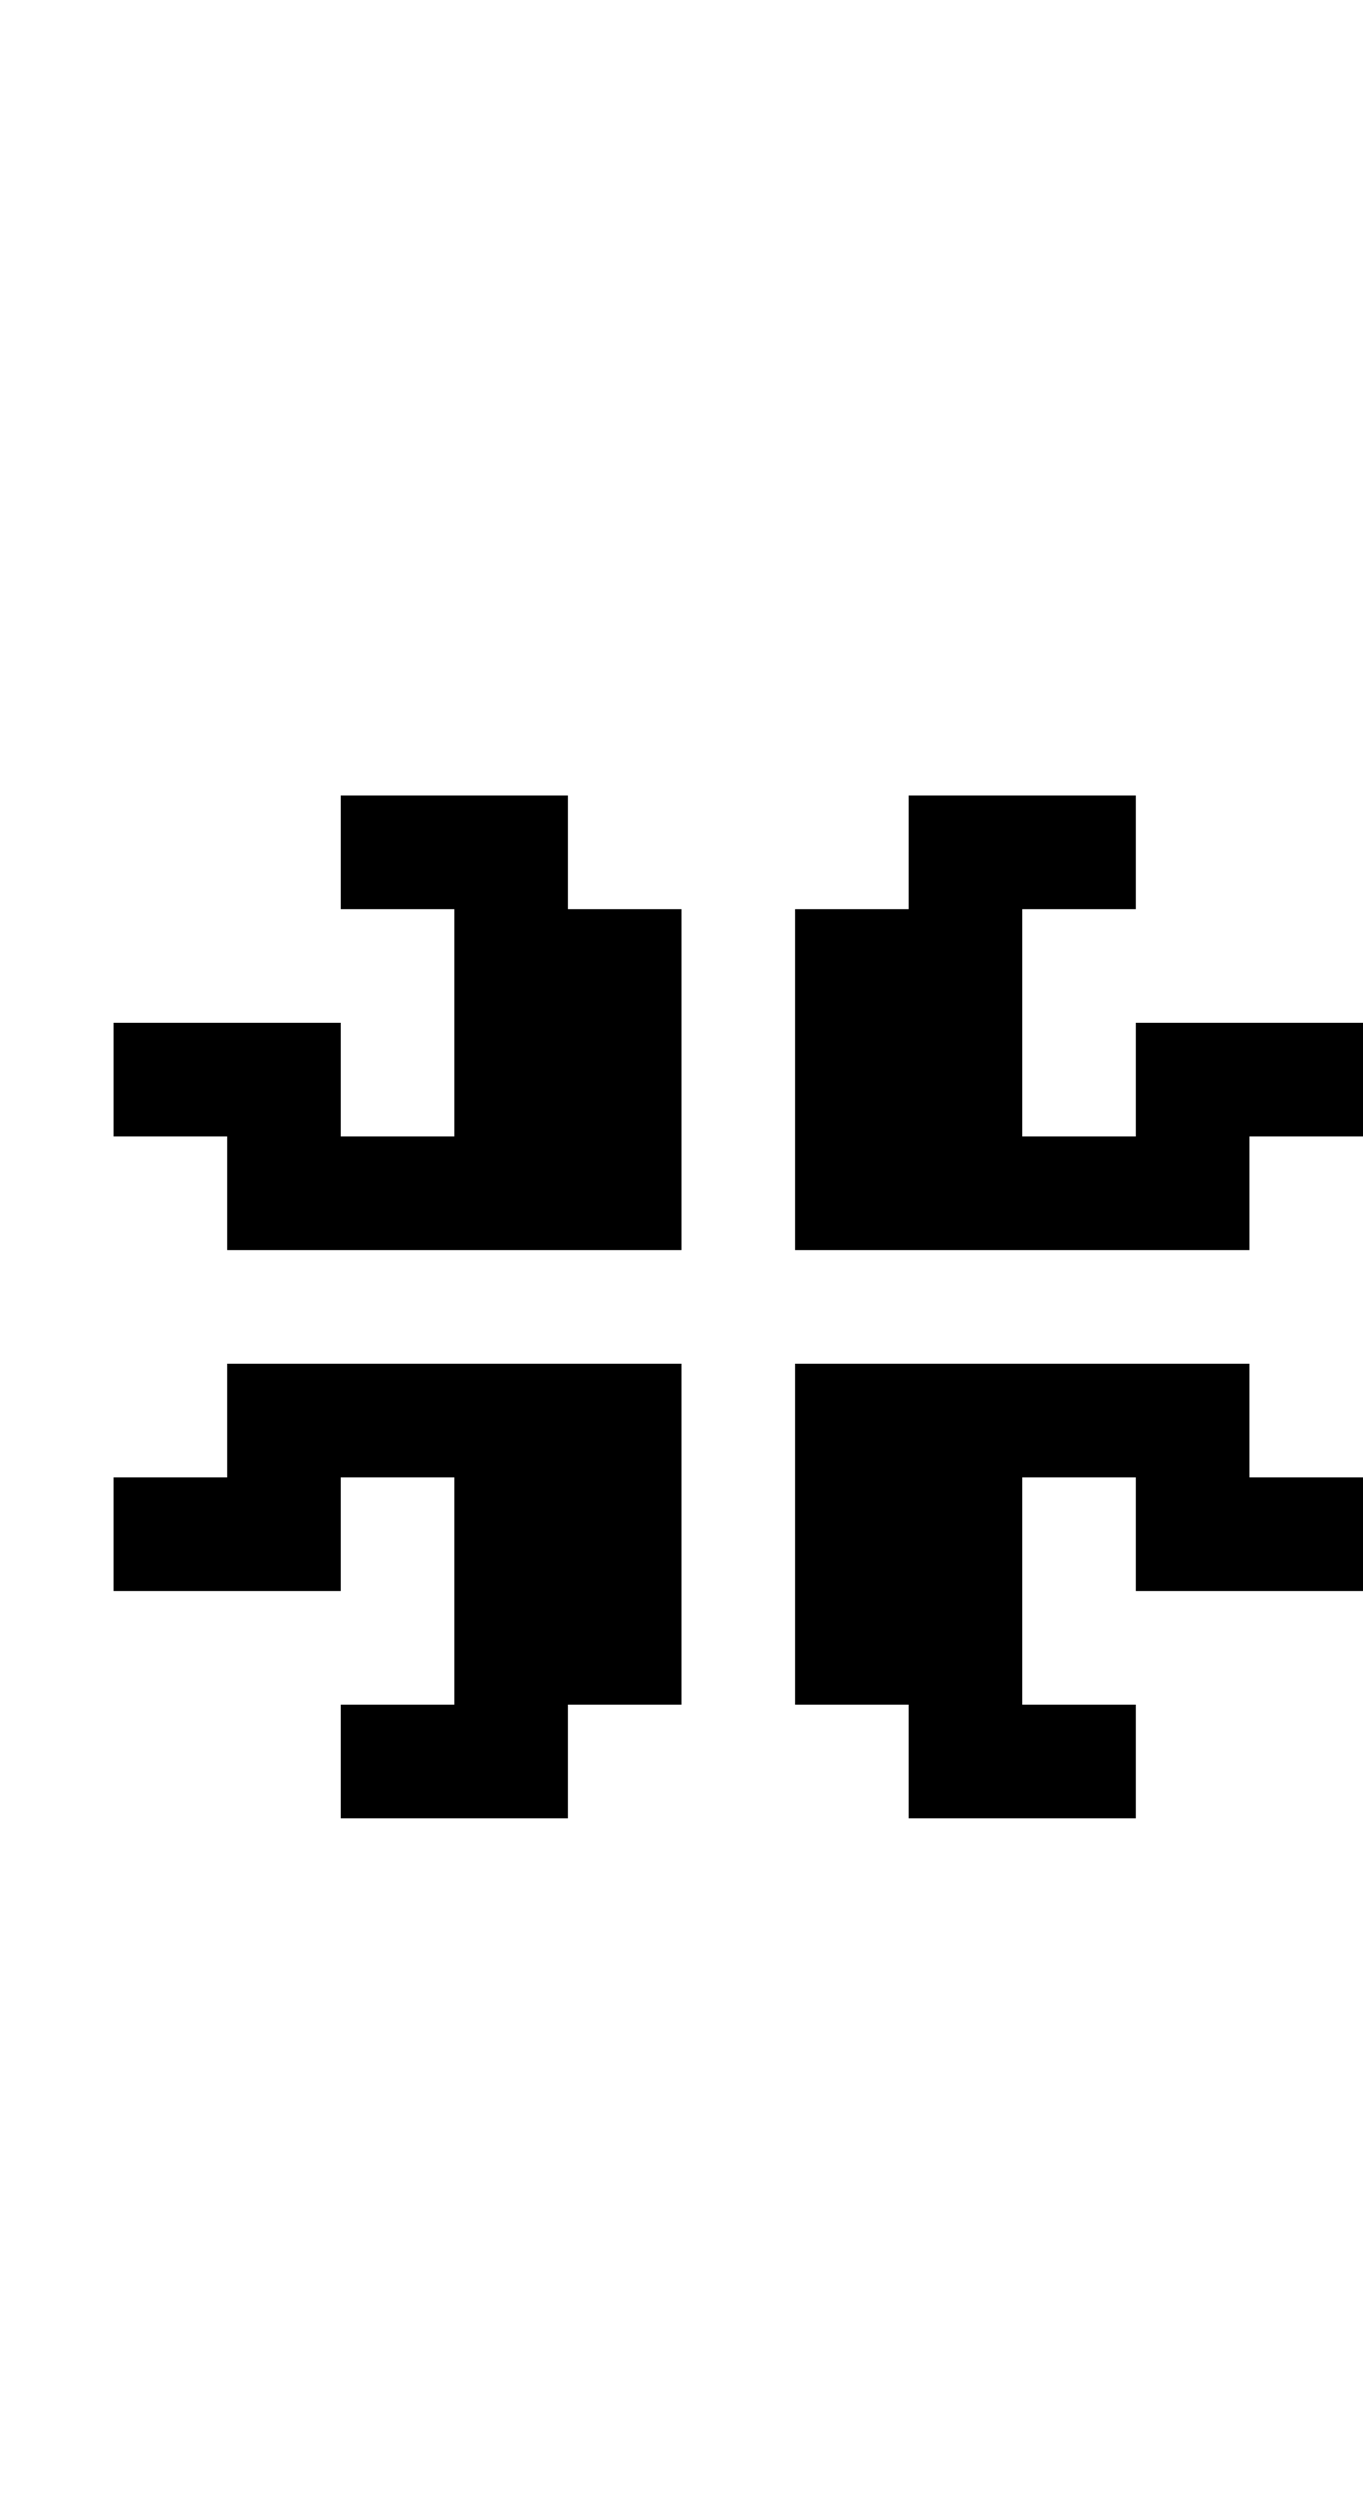
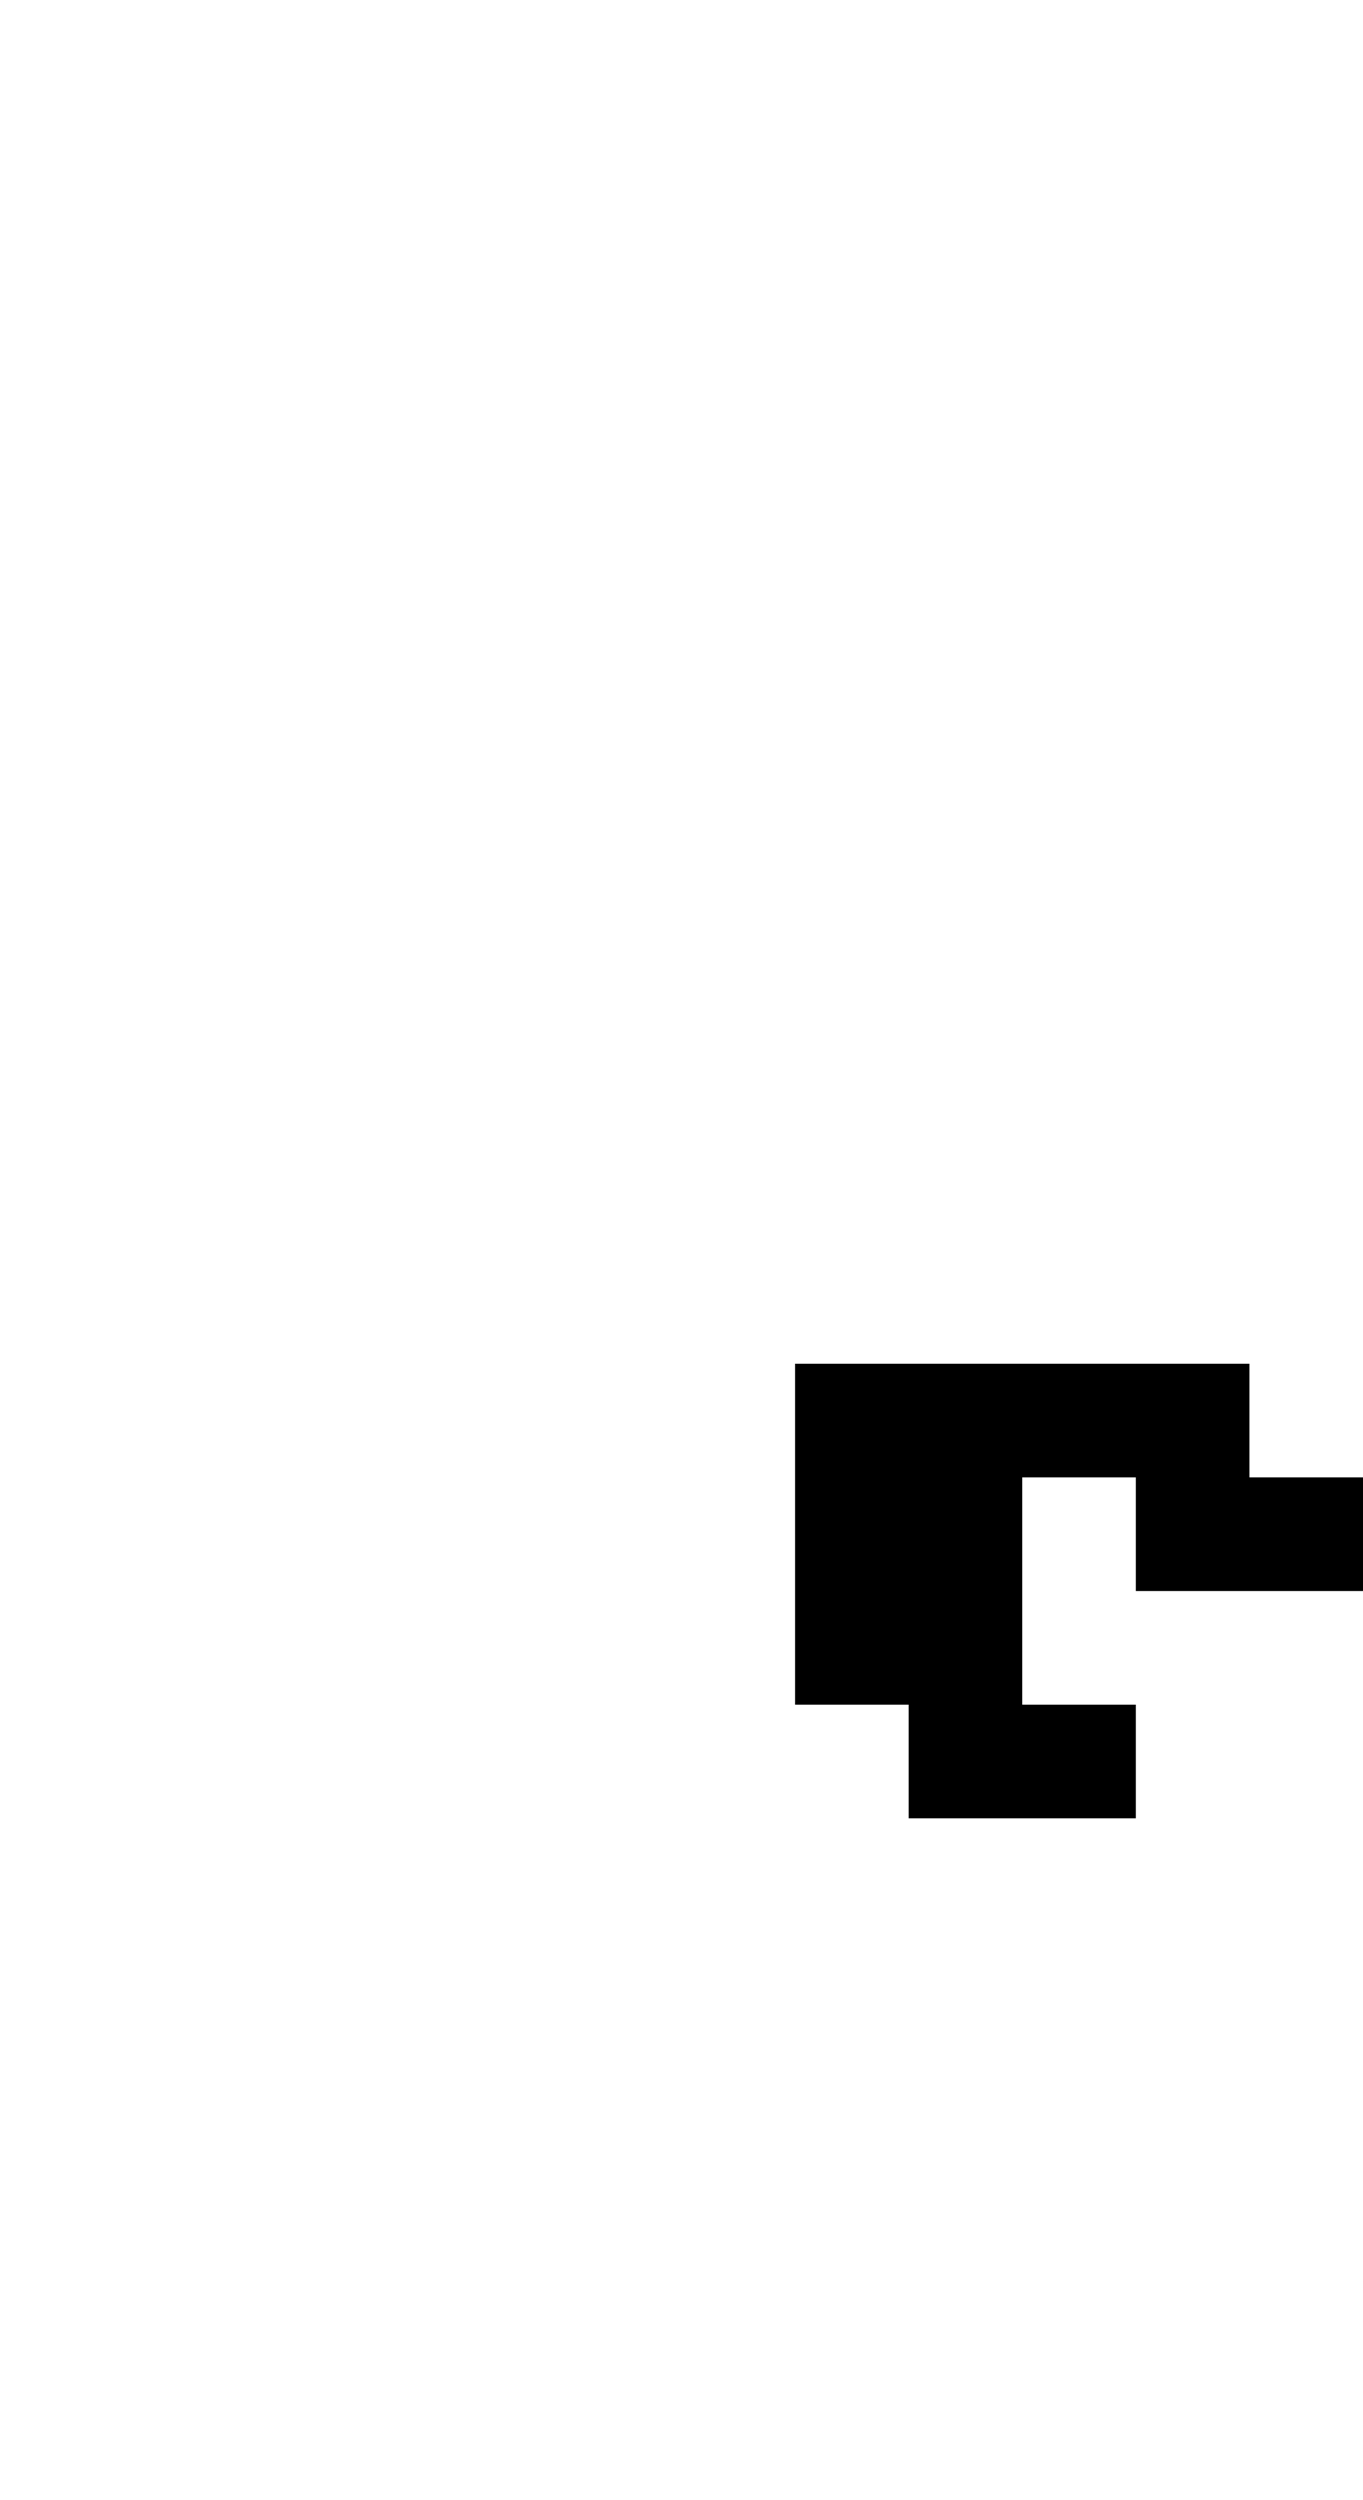
<svg xmlns="http://www.w3.org/2000/svg" version="1.0" width="48pt" height="88pt" viewBox="0 0 48 88" preserveAspectRatio="xMidYMid meet">
  <g transform="translate(0,88) scale(1,-1)" fill="#000000" stroke="none">
-     <path d="M12 58 l0 -2 2 0 2 0 0 -4 0 -4 -2 0 -2 0 0 2 0 2 -4 0 -4 0 0 -2 0 -2 2 0 2 0 0 -2 0 -2 8 0 8 0 0 6 0 6 -2 0 -2 0 0 2 0 2 -4 0 -4 0 0 -2z" />
-     <path d="M32 58 l0 -2 -2 0 -2 0 0 -6 0 -6 8 0 8 0 0 2 0 2 2 0 2 0 0 2 0 2 -4 0 -4 0 0 -2 0 -2 -2 0 -2 0 0 4 0 4 2 0 2 0 0 2 0 2 -4 0 -4 0 0 -2z" />
-     <path d="M8 38 l0 -2 -2 0 -2 0 0 -2 0 -2 4 0 4 0 0 2 0 2 2 0 2 0 0 -4 0 -4 -2 0 -2 0 0 -2 0 -2 4 0 4 0 0 2 0 2 2 0 2 0 0 6 0 6 -8 0 -8 0 0 -2z" />
    <path d="M28 34 l0 -6 2 0 2 0 0 -2 0 -2 4 0 4 0 0 2 0 2 -2 0 -2 0 0 4 0 4 2 0 2 0 0 -2 0 -2 4 0 4 0 0 2 0 2 -2 0 -2 0 0 2 0 2 -8 0 -8 0 0 -6z" />
  </g>
</svg>